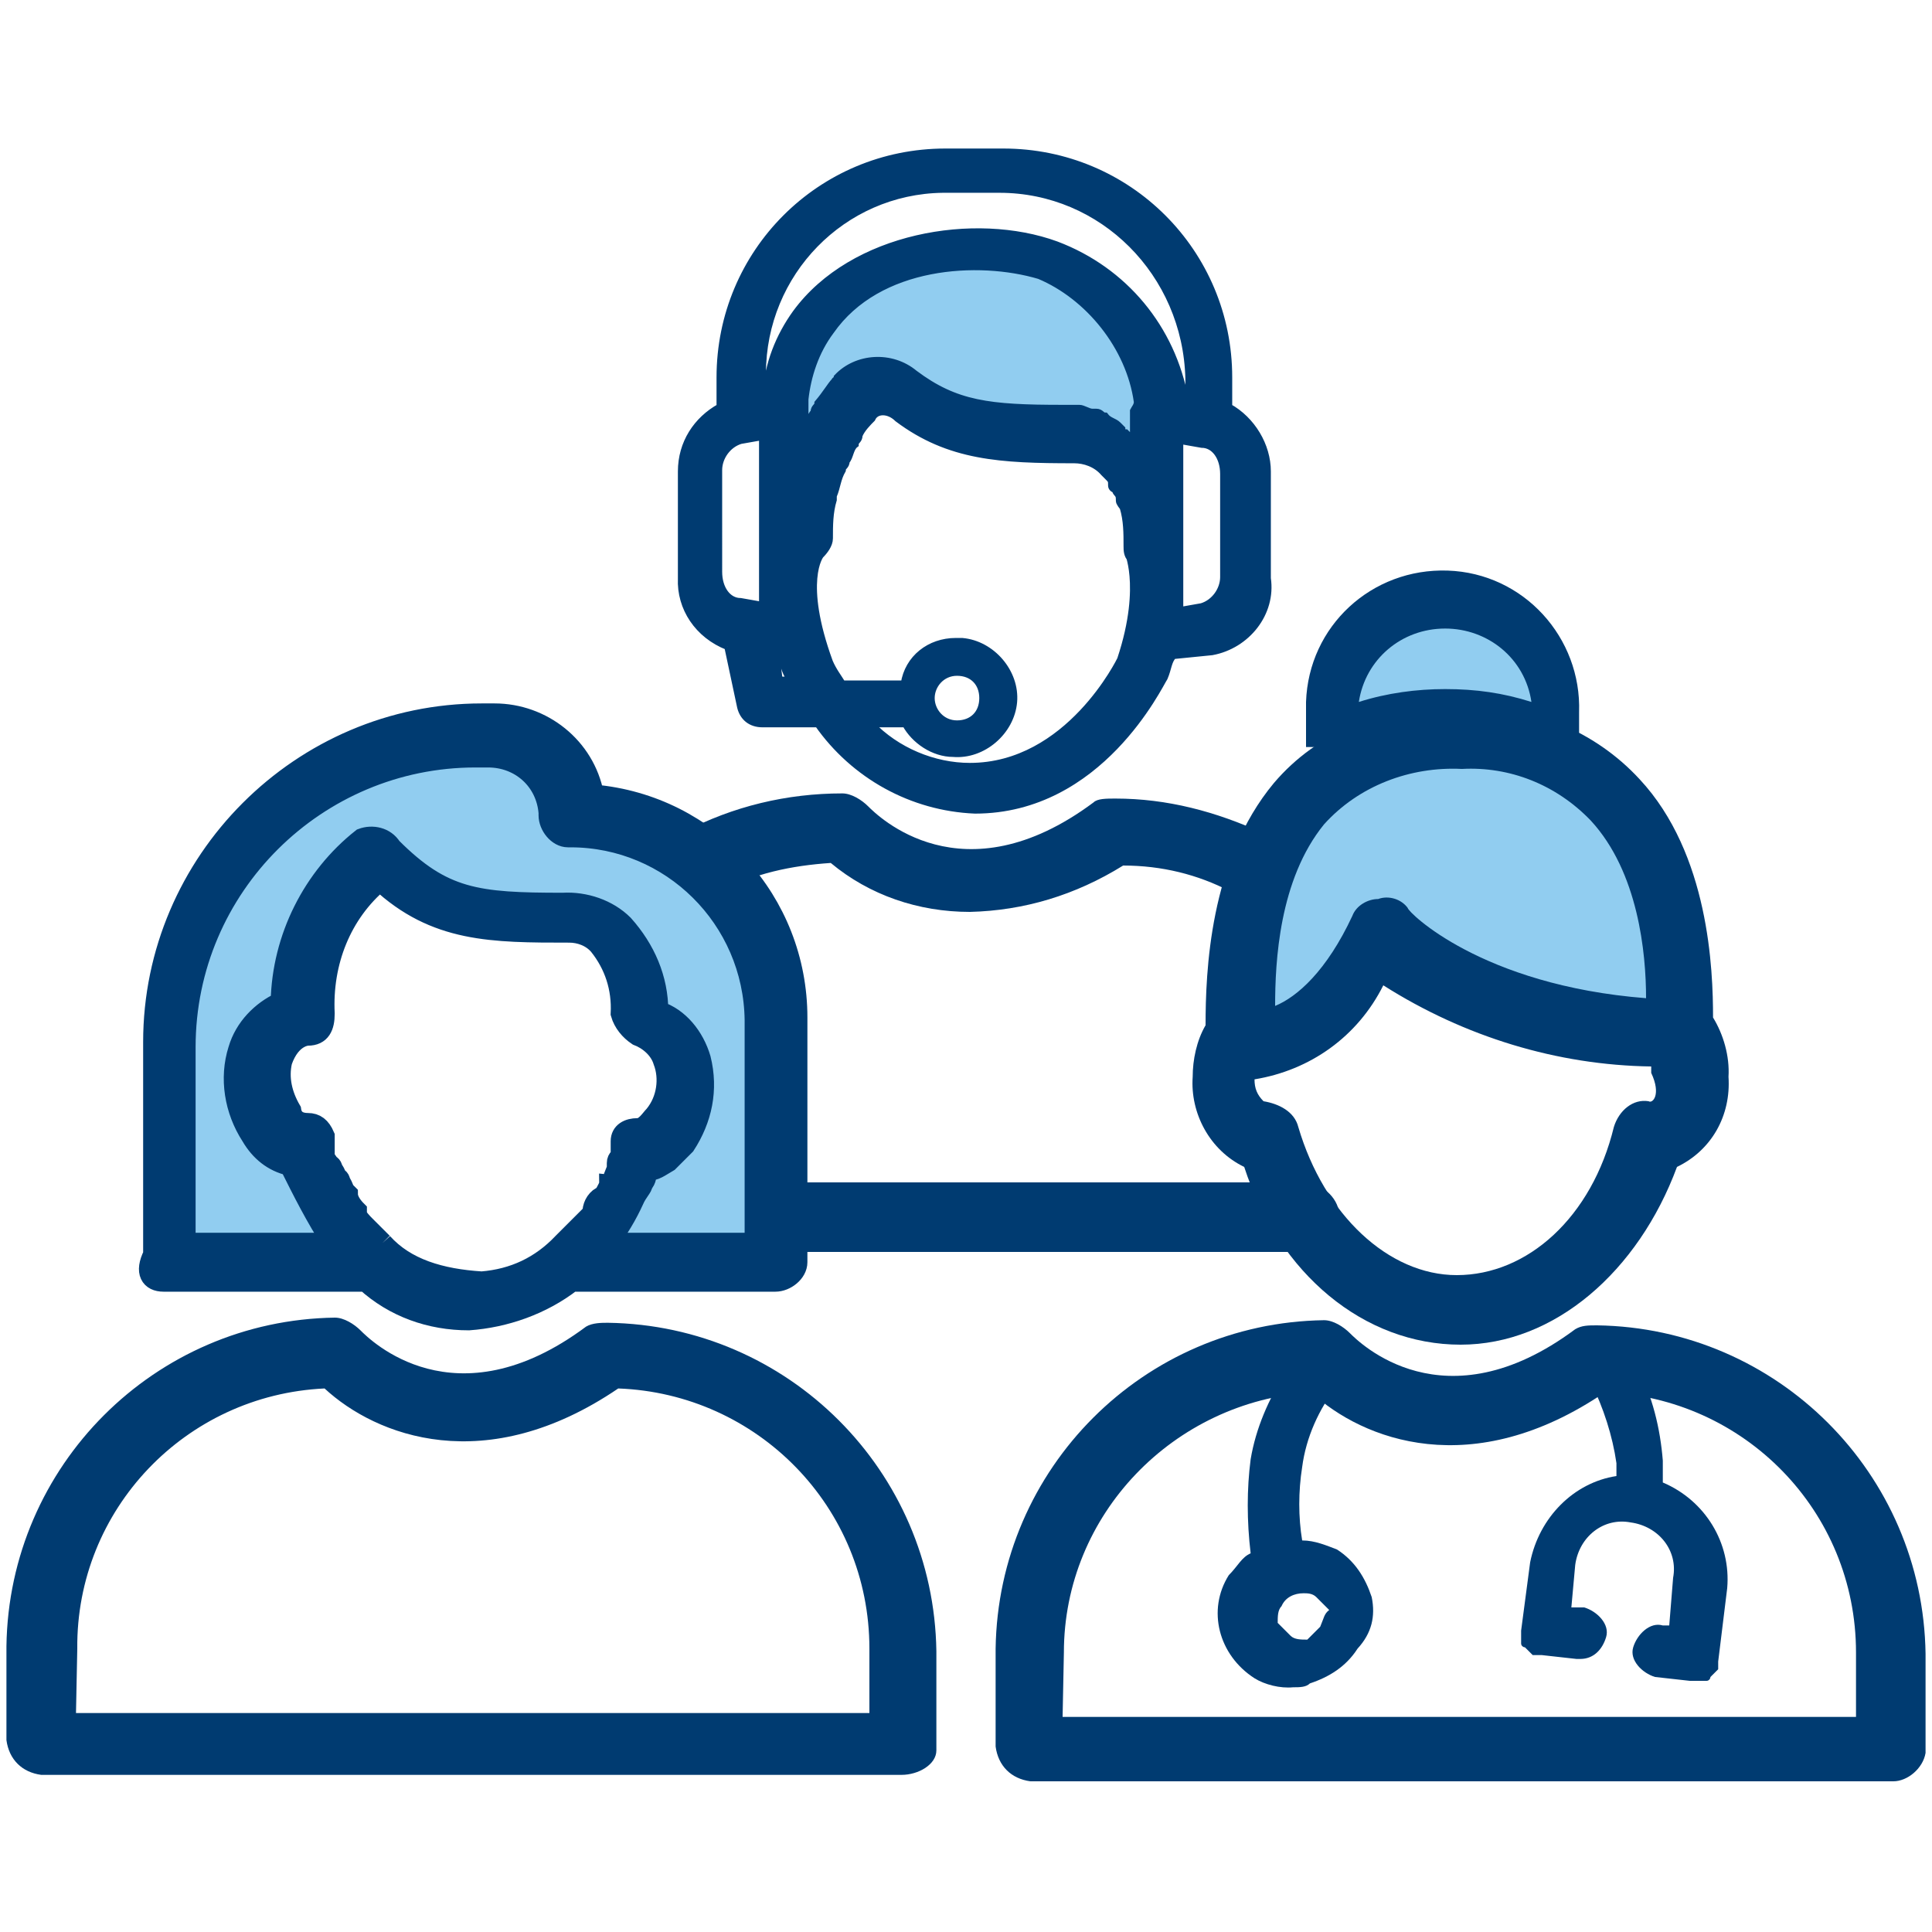
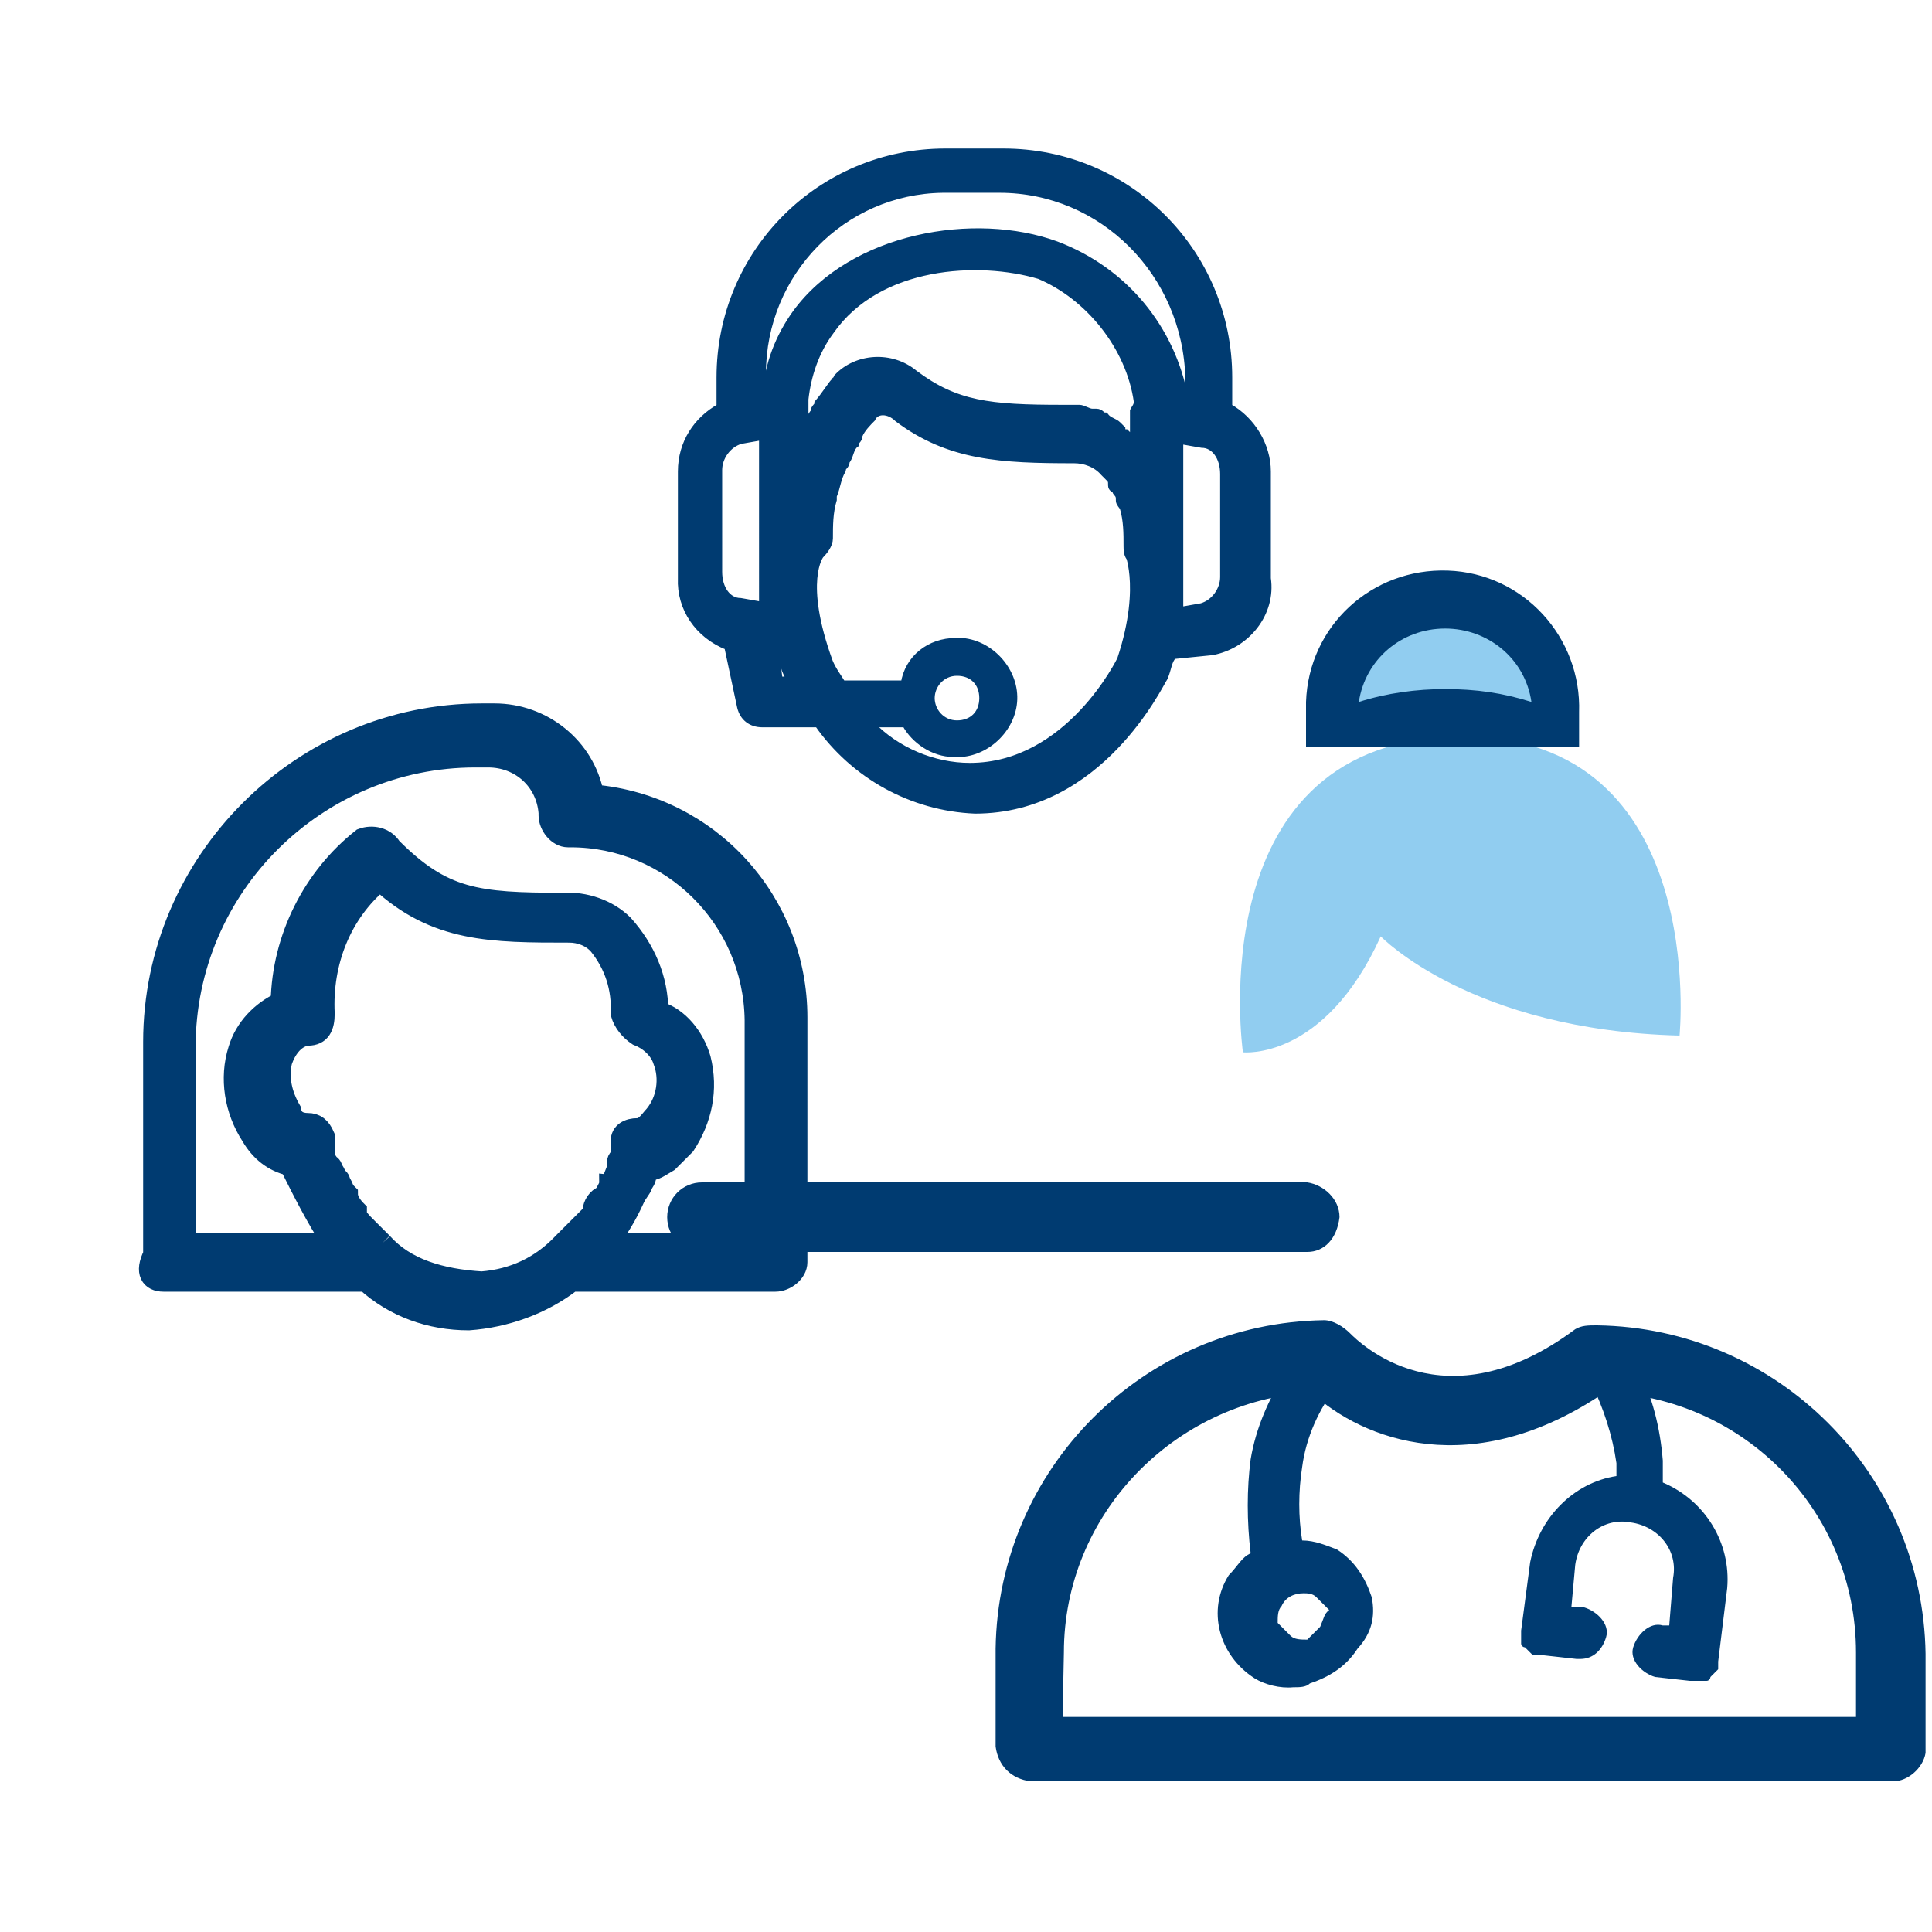
<svg xmlns="http://www.w3.org/2000/svg" version="1.1" id="Layer_1" x="0px" y="0px" viewBox="0 0 150 150" style="enable-background:new 0 0 150 150;" xml:space="preserve">
  <style type="text/css">
	.st0{fill:#91CDF0;}
	.st1{fill:#003B71;}
	.st2{fill:#003B71;stroke:#003B71;stroke-width:0.537;stroke-miterlimit:10;}
	.st3{fill:#91CDF0;stroke:#003B71;stroke-width:1.573;stroke-miterlimit:10;}
	.st4{fill:#003B71;stroke:#003B71;stroke-width:1.573;stroke-miterlimit:10;}
</style>
  <g id="Layer_2_4_">
    <g id="Layer_1-2">
-       <path class="st0" d="M61.5,35.8c2.7-2.5,5.7-4.7,9-6.3c0,0,5.7,5,18.8,5.3c0,0,2-15.8-13.7-15.8C58.8,19,61.5,35.8,61.5,35.8" />
      <g id="Icon_People_32px">
        <path class="st1" d="M101.5,97.2h-47c-1.5,0-2.7-1.2-2.7-2.7c0-1.5,1.2-2.7,2.7-2.7l0,0h47c1.3,0.2,2.5,1.3,2.5,2.7     C103.8,96.2,102.8,97.2,101.5,97.2" />
-         <path class="st1" d="M75.3,70.8c-4,0-7.8-1.3-10.8-3.8c-3,0.2-6,0.8-8.7,2.3c-1.3,0.7-2.8,0.3-3.7-1c-0.8-1.3-0.3-2.8,1-3.7     c3.8-2,8-3,12.3-3c0.7,0,1.5,0.5,2,1c0.7,0.7,7.3,7.3,17.5-0.3c0.3-0.3,1-0.3,1.7-0.3c4,0,7.8,1,11.5,2.7     c1.2,0.8,1.5,2.5,0.7,3.7c-0.7,1.2-2.2,1.5-3.3,0.8c-2.5-1.3-5.3-2-8.3-2C83.5,69.5,79.5,70.7,75.3,70.8" />
      </g>
      <path class="st2" d="M56.5,50.2l1,4.7c0.2,0.8,0.8,1.3,1.7,1.3h4.3c2.8,4,7.3,6.5,12.2,6.7c9.7,0,14.3-9.7,14.7-10.3    c0.3-0.7,0.3-1.3,0.7-1.7l3-0.3c2.7-0.5,4.7-3,4.3-5.7v-8.3c0-2-1.2-4-3-5v-2.3c0-9.7-7.8-17.5-17.5-17.5h-4.5    c-9.7,0-17.5,7.8-17.5,17.5v2.3c-1.8,1-3,2.8-3,5v8.3C52.8,47.2,54.2,49.3,56.5,50.2 M55.8,36.5c0-1,0.7-2,1.7-2.3l1.7-0.3V47    l-1.7-0.3l0,0c-1,0-1.7-1-1.7-2.3V36.5z M88.3,31.2c0,0.3-0.2,0.5-0.3,0.7v2.3c0-0.2-0.2-0.3-0.3-0.3l-0.3-0.3c0,0-0.3,0-0.3-0.3    l-0.3-0.3c-0.3-0.3-0.7-0.3-1-0.7c-0.3,0-0.3-0.3-0.7-0.3h-0.3c-0.3,0-0.7-0.3-1-0.3h-1.3c-5.7,0-8.3-0.3-11.5-2.7    c-1.8-1.5-4.5-1.3-6,0.3c0,0.2-0.2,0.2-0.2,0.3c-0.3,0.3-0.7,1-1.3,1.7c0,0.3-0.3,0.3-0.3,0.7c-0.3,0.3-0.3,0.7-0.7,1v-2    c0.2-1.8,0.8-3.7,2-5.3c3.7-5.3,11.5-5.7,16.2-4.3C84.5,23,87.7,26.9,88.3,31.2L88.3,31.2 M60.5,52.8l-0.3-2.3h0.3    c0.3,0.7,0.3,1.3,0.7,2v0.3H60.5z M87,51.2c0,0-4,8.3-11.7,8.3c-2.8,0-5.7-1.2-7.7-3.3h2.7c0.7,1.3,2.2,2.3,3.7,2.3    c2.3,0.2,4.5-1.7,4.7-4c0.2-2.3-1.7-4.5-4-4.7c-0.2,0-0.3,0-0.5,0c-2,0-3.7,1.3-4,3.3h-4.8c-0.3-0.5-0.7-1-1-1.7    c-2.3-6.3-0.7-8.3-0.7-8.3c0.3-0.3,0.7-0.8,0.7-1.3c0-1,0-2,0.3-3v-0.3c0.3-0.7,0.3-1.3,0.7-2c0-0.3,0.3-0.3,0.3-0.7    c0.3-0.3,0.3-1,0.7-1.3c0-0.3,0.3-0.3,0.3-0.7c0.2-0.5,0.7-1,1-1.3c0.3-0.7,1.3-0.7,2,0c4,3,8,3.2,13.7,3.2c0.8,0,1.7,0.3,2.3,1    L86,37c0.3,0.3,0.3,0.3,0.3,0.7c0,0.2,0.2,0.3,0.3,0.3c0,0.3,0.3,0.3,0.3,0.7c0,0.3,0,0.3,0.3,0.7c0.3,1,0.3,2,0.3,3    c0,0.3,0,0.7,0.3,1C87.3,42.5,89,45.2,87,51.2 M72.3,54.2c0-1,0.8-2,2-2s2,0.8,2,2s-0.8,2-2,2S72.3,55.2,72.3,54.2 M95,44.8    c0,1-0.7,2-1.7,2.3l-1.7,0.3V34.2l1.7,0.3c1,0,1.7,1,1.7,2.3V44.8z M73.3,14.7h4.3c8,0,14.5,6.5,14.7,14.7V31H92    c-1-5.5-4.7-10-10-12c-6.3-2.3-15.8-0.7-20.2,5.3c-1.3,1.8-2.2,4-2.3,6.3h-0.3V29c0-7.8,6.2-14.2,14-14.3    C73.3,14.7,73.3,14.7,73.3,14.7" />
-       <path class="st1" d="M70,137.8H3.2c-1.5-0.2-2.5-1.2-2.7-2.7v-7.3c0.2-14,11.5-25.3,25.5-25.5c0.7,0,1.5,0.5,2,1    c0.7,0.7,7.3,7.3,17.5-0.3c0.5-0.3,1.2-0.3,1.7-0.3c14,0.2,25.3,11.5,25.5,25.5v7.7C72.7,137,71.3,137.8,70,137.8 M5.9,133h61.6    v-5c0-11-8.7-19.8-19.5-20.2c-10.3,7-18.8,3.7-22.8,0C14.4,108.3,5.9,117.2,6,128L5.9,133z" />
-       <path class="st3" d="M29,97.8c-2.5-2.7-4.3-5.7-5.7-9c-2.7,0-4.7-4-3.3-7c0.3-1.7,1.7-2.8,3.3-3c-0.2-4.8,1.8-9.5,5.7-12.7    c4.3,4.3,7.7,4.7,14.2,4.7c0,0,5.7-0.7,5.7,8c1.7,0.2,3,1.3,3.3,3c1,3-0.7,7-3.3,7c-1.3,3.3-3.2,6.3-5.7,9h16.2V79    c0-8.7-7-15.5-15.5-15.5l0,0c0-3.5-2.8-6.3-6.3-6.3l0,0h-0.8c-13.3,0-24.2,10.7-24.2,24v0.2v16.5H29z" />
      <path class="st4" d="M12.7,99.5h15.7c2.2,2,5,3,8,3c2.8-0.2,5.7-1.2,8-3h15.8c0.8,0,1.7-0.7,1.7-1.5v-0.2V79    c0-9-6.8-16.5-15.8-17.3c-0.7-3.7-4-6.3-7.7-6.3h-1c-14,0-25.5,11.5-25.5,25.5v16.5C11.2,98.8,11.7,99.5,12.7,99.5 M29.7,96.5    l-1-1l-0.3-0.3c-0.3-0.3-0.7-0.7-0.7-1V94c-0.3-0.3-0.7-0.8-0.7-1.3l-0.3-0.3c0-0.2-0.2-0.5-0.3-0.7c0-0.2-0.2-0.3-0.3-0.3    c0-0.3-0.2-0.5-0.3-0.7c0-0.2-0.2-0.3-0.3-0.3c0-0.3-0.3-0.3-0.3-0.7v-1.5c-0.3-0.7-0.7-1-1.3-1c-0.7,0-1.2-0.3-1.3-1    c-0.7-1.2-1-2.5-0.7-3.8c0.7-2,2-2,2-2c1,0,1.3-0.7,1.3-1.7c-0.2-4,1.3-7.8,4.3-10.3c4.3,4,8.7,4,14.7,4c0.8,0,1.7,0.3,2.3,1    c1.2,1.5,1.8,3.3,1.7,5.3c0.2,0.7,0.7,1.3,1.3,1.7c0.8,0.3,1.7,1,2,2c0.5,1.3,0.3,3-0.7,4.2c-0.3,0.3-0.7,1-1.3,1    c-0.7,0-1.3,0.3-1.3,1v0.3l0,0v0.7c0,0.3-0.3,0.3-0.3,0.7v0.3c0,0.3-0.3,0.7-0.3,1c0,0.2-0.2,0.3-0.3,0.3l0,0    c0,0.2-0.2,0.5-0.3,0.7c0,0,0,0.3-0.3,0.3c-0.5,0.3-0.7,0.8-0.7,1.3l0,0l-1,1l-0.3,0.3l-1,1c-1.7,1.8-3.8,2.8-6.3,3    C34.2,99.3,31.5,98.5,29.7,96.5 M14.4,81.3c0-12.5,10.2-22.5,22.5-22.5h1c2.5,0,4.5,1.8,4.7,4.3v0.2c0,0.8,0.7,1.7,1.5,1.7h0.2    c7.8,0,14.2,6.3,14.3,14.2v17.3H47.2c0.8-1,1.5-2.2,2-3.3l0,0c0.3-0.7,0.7-1,0.7-1.3l0,0c0.3-0.3,0.3-0.7,0.3-1    c0.7,0,1-0.3,1.7-0.7l1.3-1.3c1.3-2,1.8-4.3,1.2-6.7c-0.5-1.7-1.7-3.2-3.3-3.7c0-2.5-1-4.8-2.7-6.7c-1.2-1.2-3-1.8-4.7-1.7    c-6.7,0-9.3-0.3-13.3-4.3c-0.5-0.8-1.5-1-2.3-0.7c-3.8,3-6.2,7.7-6.3,12.7c-1.5,0.7-2.8,2-3.3,3.7c-0.7,2.2-0.3,4.7,1,6.7    c0.7,1.2,1.7,2,3,2.3c1,2,2,4,3.3,6H14.4C14.4,96.5,14.4,81.3,14.4,81.3z" />
-       <path class="st1" d="M147,138.3H80c-1.5-0.2-2.5-1.2-2.7-2.7V128c0.2-14,11.5-25.3,25.5-25.5c0.7,0,1.5,0.5,2,1    c0.7,0.7,7.3,7.3,17.5-0.3c0.5-0.3,1-0.3,1.7-0.3c14,0.2,25.3,11.5,25.5,25.5v7.7C149.3,137.3,148.1,138.3,147,138.3 M82.5,133.3    h61.6v-5c0-11-8.7-19.8-19.5-20.2c-10.3,7-18.8,3.7-22.8,0c-10.7,0.7-19.2,9.5-19.2,20.2L82.5,133.3z" />
+       <path class="st1" d="M147,138.3H80c-1.5-0.2-2.5-1.2-2.7-2.7V128c0.2-14,11.5-25.3,25.5-25.5c0.7,0,1.5,0.5,2,1    c0.7,0.7,7.3,7.3,17.5-0.3c0.5-0.3,1-0.3,1.7-0.3c14,0.2,25.3,11.5,25.5,25.5v7.7C149.3,137.3,148.1,138.3,147,138.3 M82.5,133.3    h61.6v-5c0-11-8.7-19.8-19.5-20.2c-10.3,7-18.8,3.7-22.8,0c-10.7,0.7-19.2,9.5-19.2,20.2L82.5,133.3" />
      <path class="st0" d="M96.5,81.7c0,0,6.3,0.7,10.7-9c0,0,7,7.3,23.2,7.7c0,0,2.3-23.2-16.8-23.2C93,57.2,96.5,81.7,96.5,81.7" />
-       <path class="st1" d="M133,79c0-3.7-0.3-12.7-5.7-18.5c-3.5-3.8-8.5-5.8-13.7-5.7c-6.3,0-11.3,2-14.7,6c-5,6-5.3,14.7-5.3,18.8    c-0.7,1.2-1,2.7-1,4c-0.2,2.8,1.3,5.7,4,7c2.7,8.3,9.3,13.8,16.8,13.8c7.3,0,13.8-5.7,16.8-13.8c2.7-1.3,4.2-4,4-7    C134.3,82,133.8,80.3,133,79 M102.8,64c2.7-3,6.7-4.5,10.7-4.3c3.7-0.2,7.3,1.2,10,4c3.7,4,4.3,10.3,4.3,13.8    c-12.8-1-18.5-6.7-18.5-7c-0.5-0.7-1.5-1-2.3-0.7c-0.8,0-1.7,0.5-2,1.3c-2,4.3-4.3,6.3-6,7C99,74.7,99.3,68.3,102.8,64 M128,85.5    c-1.2-0.2-2.3,0.7-2.7,2c-1.7,7-6.7,11.5-12.2,11.5c-5.3,0-10.3-4.7-12.3-11.5c-0.3-1.2-1.5-1.8-2.7-2c-0.5-0.5-0.7-1-0.7-1.7    c4.3-0.7,8-3.3,10-7.3c6.3,4,13.5,6.2,20.8,6.3v0.5C129,85,128.3,85.7,128,85.5" />
      <path class="st0" d="M103.5,56.7v-1.3c0-4.8,3.8-8.7,8.7-8.7c4.8,0,8.7,3.8,8.7,8.7c0,0.7,0,1.3-0.3,1.7" />
      <path class="st1" d="M122.6,58v-2.7c0.2-5.8-4.3-10.8-10.2-11s-10.8,4.3-11,10.2c0,0.3,0,0.7,0,0.8V58 M112.2,48.8    c3.3,0,6.2,2.3,6.7,5.7c-2.2-0.7-4.3-1-6.7-1c-2.2,0-4.5,0.3-6.7,1C106,51.2,108.8,48.8,112.2,48.8" />
      <path class="st1" d="M106.5,124c-0.5-1.5-1.3-2.8-2.7-3.7c-0.8-0.3-1.7-0.7-2.7-0.7c-0.3-1.8-0.3-3.8,0-5.7    c0.3-2.3,1.3-4.5,2.7-6.3l-4-1c-1.3,2-2.3,4.3-2.7,6.7c-0.3,2.3-0.3,4.8,0,7.3c-0.7,0.3-1,1-1.7,1.7c-1.7,2.7-0.8,6.2,2,8    c0.8,0.5,2,0.8,3,0.7c0.5,0,1,0,1.3-0.3c1.5-0.5,2.8-1.3,3.7-2.7C106.5,126.8,106.8,125.5,106.5,124z M102.5,126.3l-1,1    c-0.5,0-1,0-1.3-0.3l-1-1c0-0.5,0-1,0.3-1.3c0.3-0.7,1-1,1.7-1c0.3,0,0.7,0,1,0.3l1,1C102.8,125.3,102.8,125.6,102.5,126.3z" />
      <path class="st1" d="M123.5,107.3c1,2,1.7,4.2,2,6.3v1c-3.3,0.5-6,3.2-6.7,6.7l-0.7,5.3v1c0,0.2,0.2,0.3,0.3,0.3l0.3,0.3l0.3,0.3    h0.7l2.7,0.3h0.3c1,0,1.7-0.7,2-1.7c0.3-1-0.7-2-1.7-2.3h-1l0.3-3.3c0.3-2.2,2.2-3.7,4.3-3.3c2.2,0.3,3.7,2.2,3.3,4.3l-0.3,3.7    h-0.5c-1-0.3-2,0.7-2.3,1.7c-0.3,1,0.7,2,1.7,2.3l2.7,0.3h1.3c0.2,0,0.3-0.2,0.3-0.3l0.3-0.3l0.3-0.3V129l0,0l0.7-5.7    c0.3-3.5-1.7-6.8-5-8.2v-1.7c-0.2-2.5-0.8-5-2-7.3" />
    </g>
  </g>
</svg>